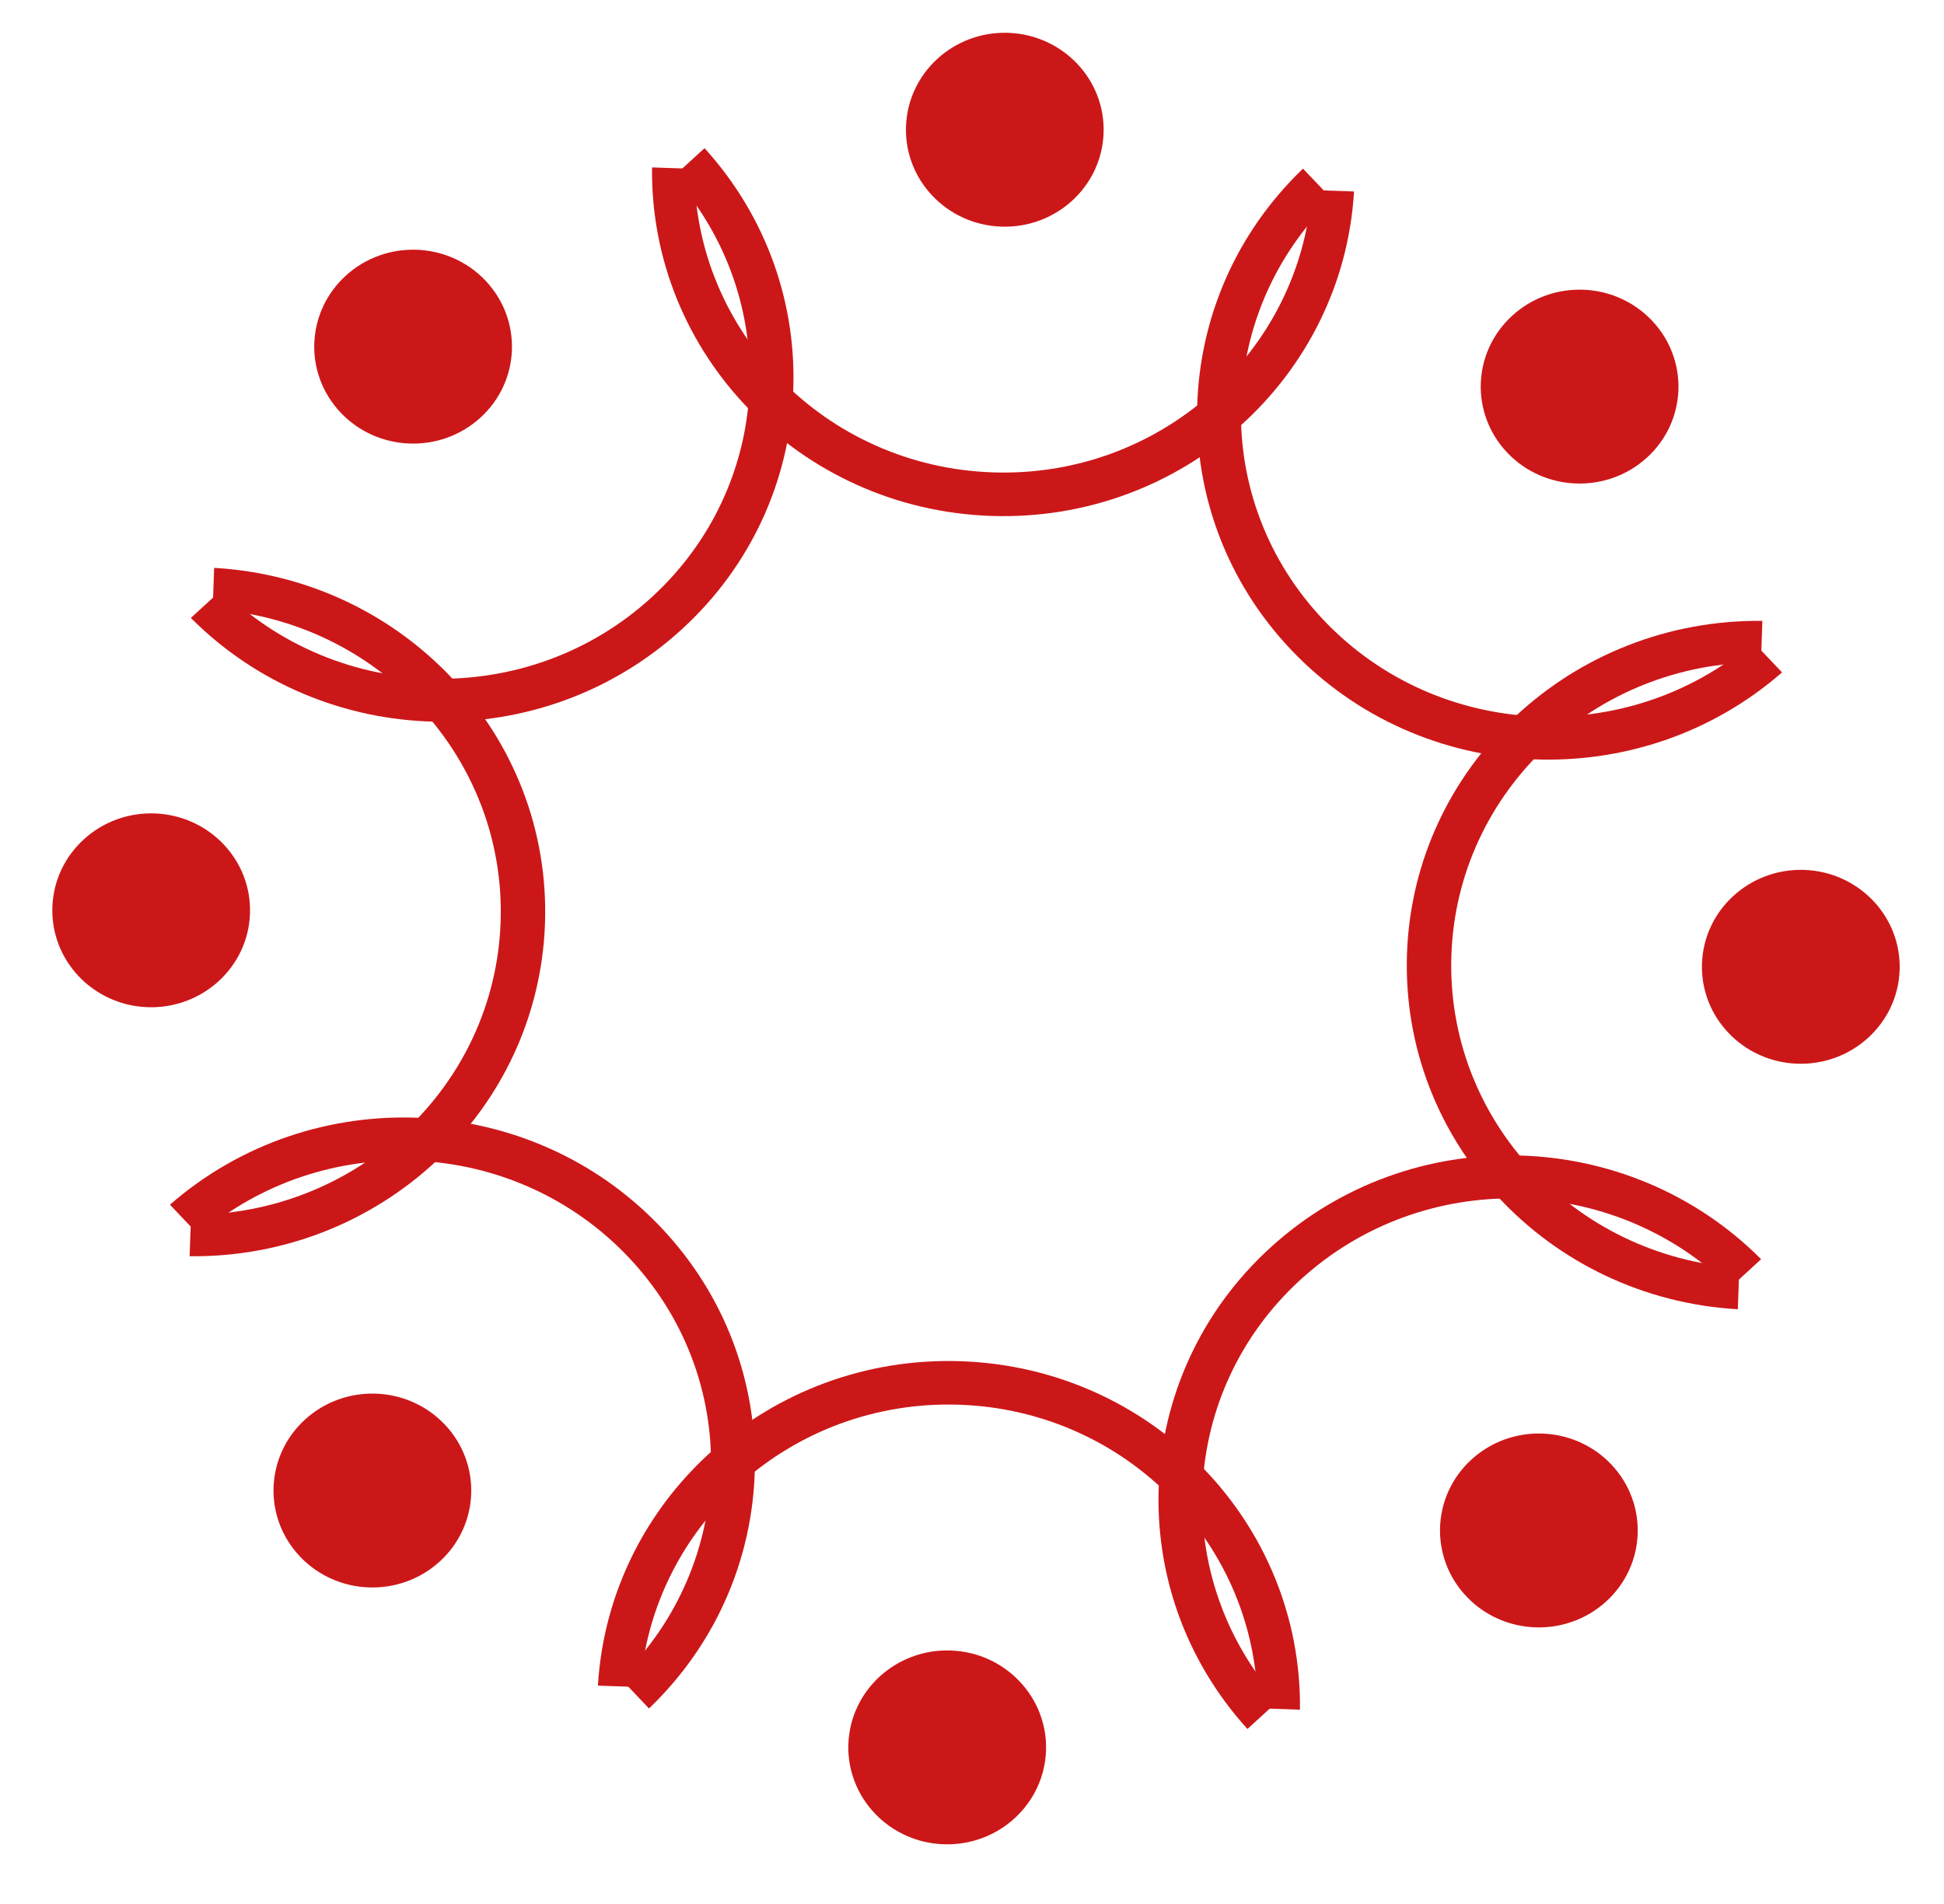
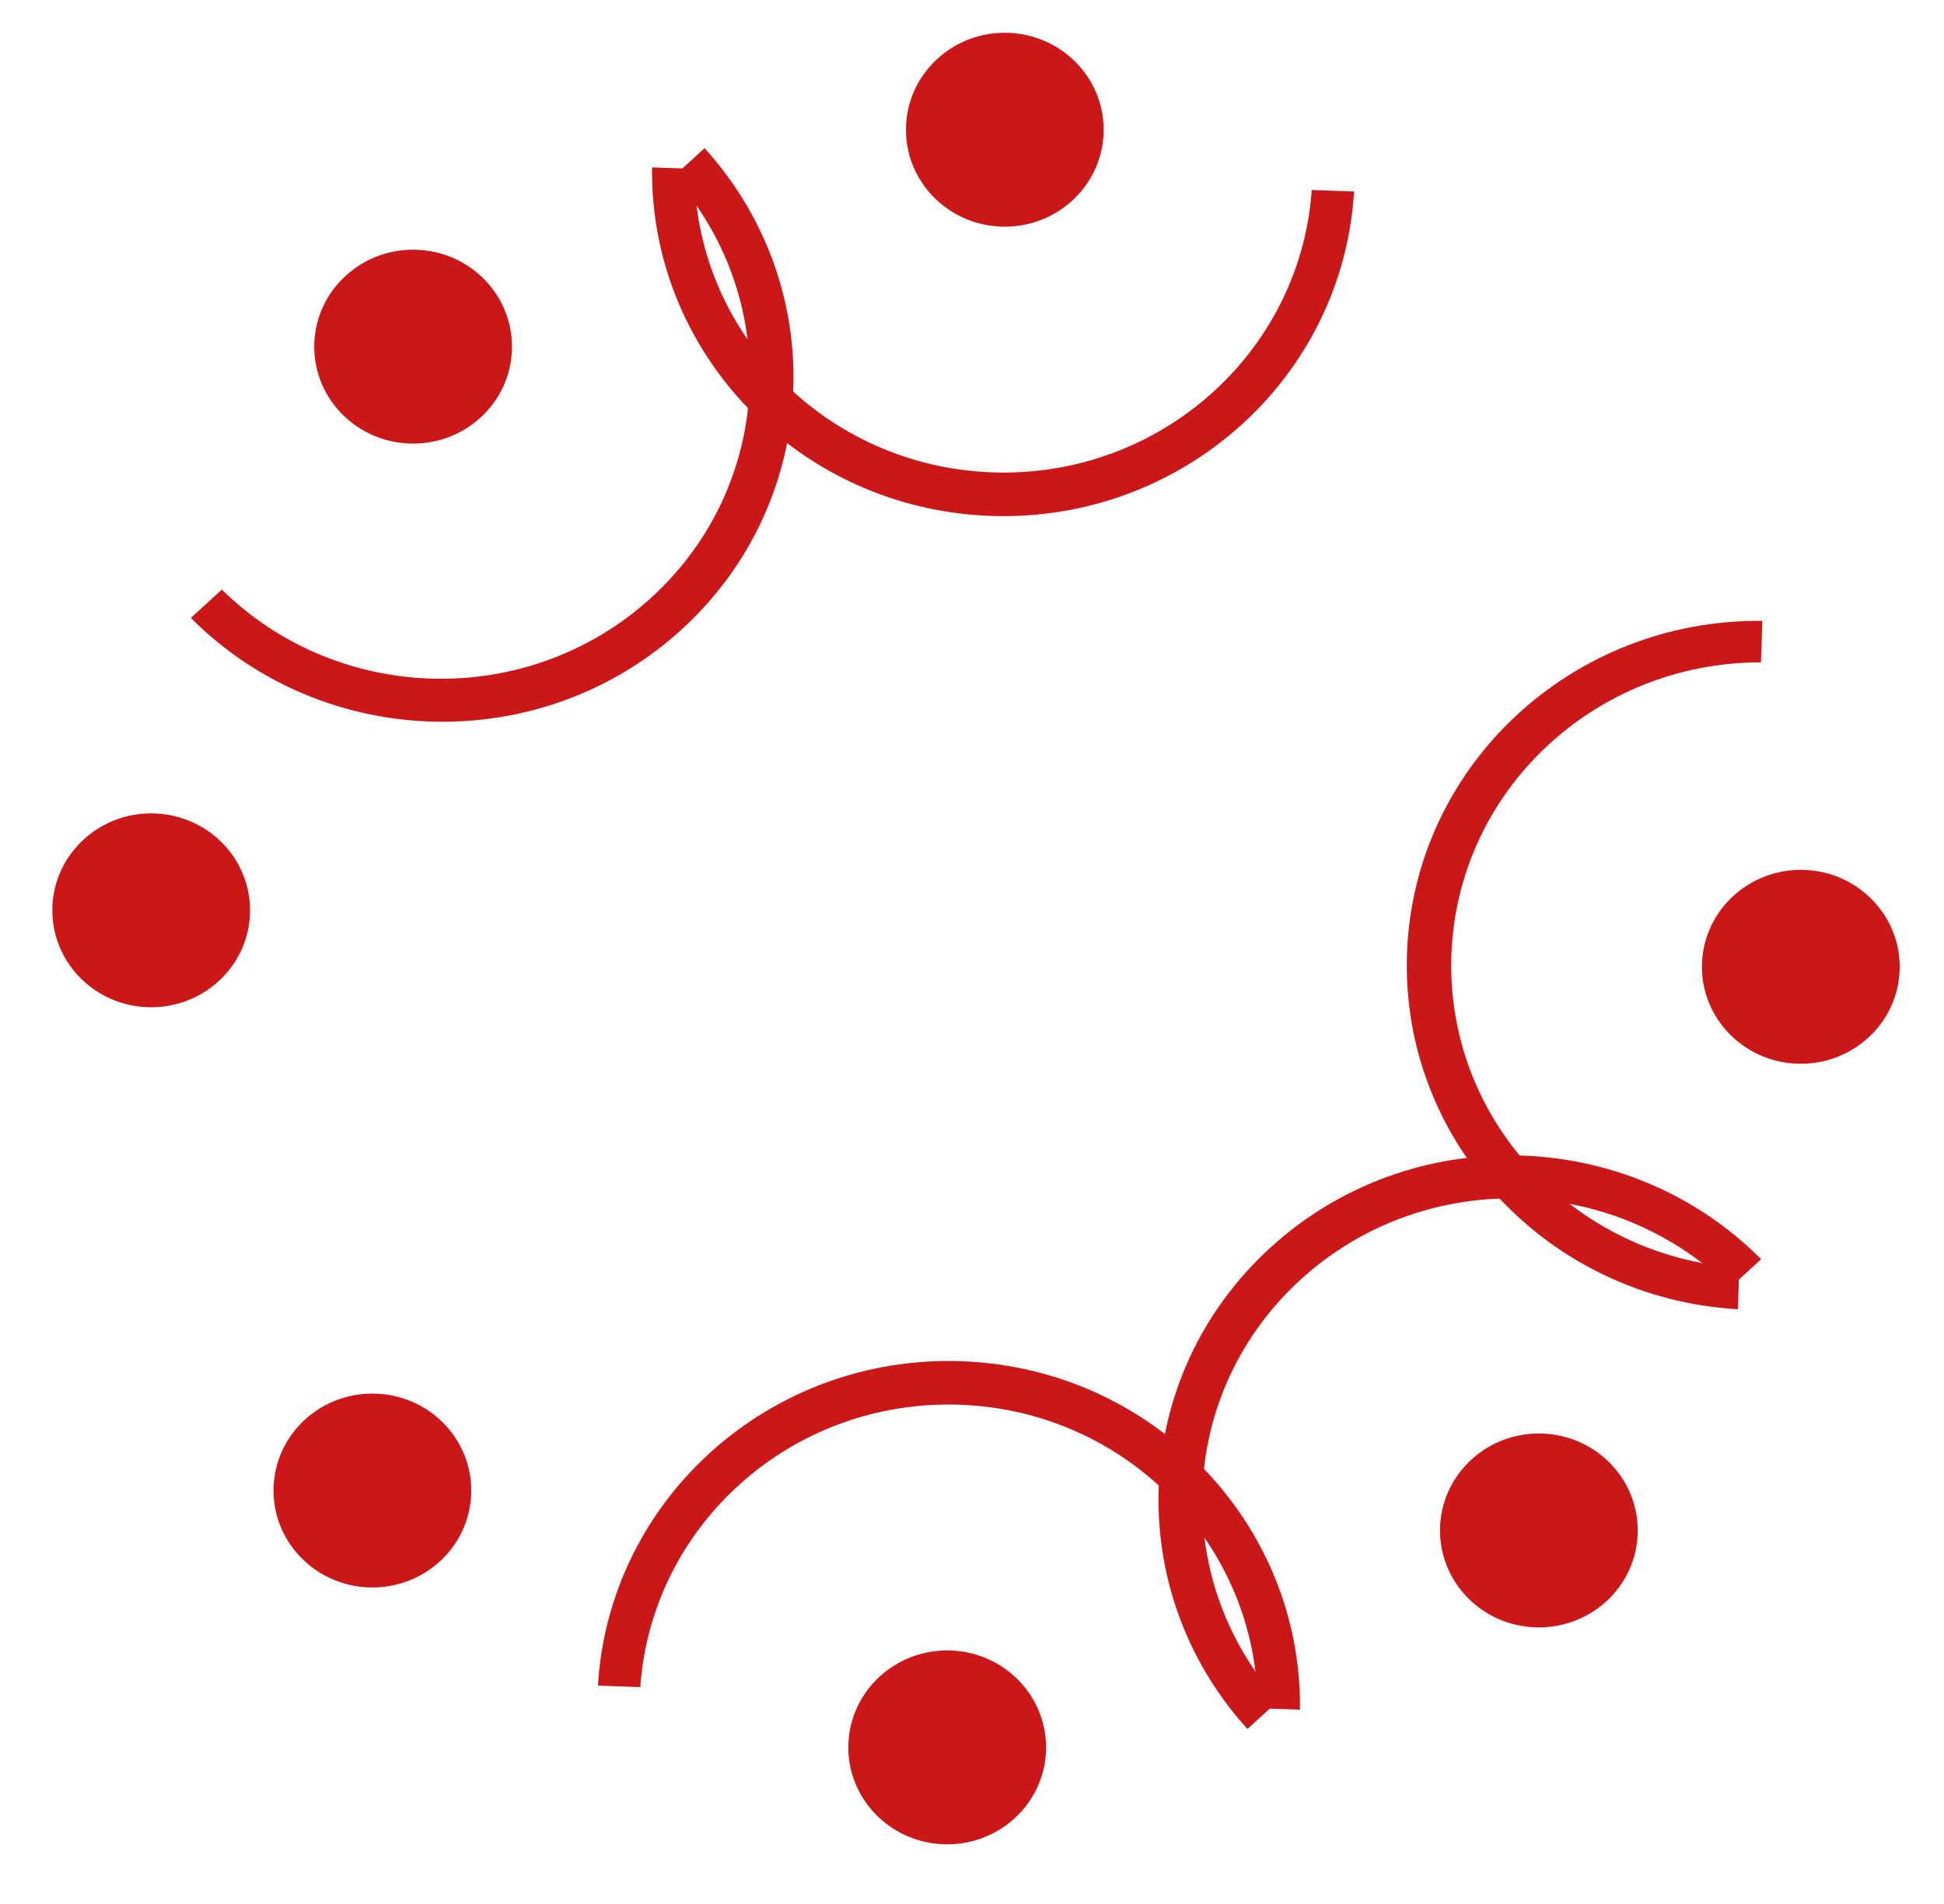
<svg xmlns="http://www.w3.org/2000/svg" version="1.1" id="Layer_1" x="0px" y="0px" width="196px" height="192px" viewBox="0 0 196 192" enable-background="new 0 0 196 192" xml:space="preserve">
-   <path fill="#CC1719" d="M177.561,126.979c-13.414-13.463-35.391-14.051-49.5-1.146c-14.117,12.913-15.049,34.458-2.291,48.519  l3.125-2.854c-11.006-12.38-10.123-31.164,2.219-42.446c12.343-11.284,31.505-10.84,43.33,0.786L177.561,126.979z" />
+   <path fill="#CC1719" d="M177.561,126.979c-13.414-13.463-35.391-14.051-49.5-1.146c-14.117,12.913-15.049,34.458-2.291,48.519  l3.125-2.854c-11.006-12.38-10.123-31.164,2.219-42.446c12.343-11.284,31.505-10.84,43.33,0.786L177.561,126.979" />
  <path fill="#CC1719" d="M19.242,62.312c13.414,13.462,35.391,14.05,49.504,1.145C82.86,50.546,83.792,29.003,71.034,14.94  l-3.118,2.854c11,12.381,10.116,31.163-2.226,42.448c-12.336,11.286-31.499,10.841-43.326-0.787L19.242,62.312z" />
-   <path fill="#CC1719" d="M65.434,172.284c13.727-13.155,14.329-34.712,1.169-48.552c-13.161-13.842-35.129-14.763-49.468-2.248  l2.909,3.063c12.625-10.788,31.775-9.922,43.277,2.184c11.515,12.101,11.057,30.895-0.796,42.49L65.434,172.284z" />
-   <path fill="#CC1719" d="M131.373,17.007c-13.73,13.156-14.329,34.71-1.169,48.552c13.164,13.842,35.126,14.761,49.468,2.247  l-2.912-3.062c-12.625,10.789-31.773,9.922-43.277-2.18c-11.508-12.103-11.055-30.897,0.804-42.498L131.373,17.007z" />
  <path fill="#CC1719" d="M177.688,62.611c-19.191-0.214-35.153,14.608-35.83,33.522c-0.672,18.918,14.197,34.797,33.355,35.893  l0.15-4.182c-16.701-1.126-29.62-15.02-29.028-31.558c0.586-16.537,14.461-29.516,31.208-29.494L177.688,62.611z" />
-   <path fill="#CC1719" d="M19.116,126.68c19.191,0.215,35.153-14.605,35.83-33.521c0.677-18.914-14.197-34.797-33.356-35.895  l-0.147,4.181c16.701,1.127,29.617,15.021,29.029,31.558c-0.589,16.538-14.46,29.521-31.204,29.494L19.116,126.68z" />
  <path fill="#CC1719" d="M131.066,172.408c0.215-18.823-14.897-34.479-34.183-35.141c-19.285-0.662-35.475,13.924-36.598,32.713  l4.269,0.151c1.147-16.387,15.311-29.057,32.172-28.477c16.862,0.579,30.095,14.186,30.073,30.604L131.066,172.408z" />
  <path fill="#CC1719" d="M65.741,16.882c-0.22,18.823,14.893,34.479,34.181,35.144c19.282,0.658,35.477-13.925,36.596-32.716  l-4.264-0.149c-1.15,16.384-15.316,29.053-32.175,28.474C83.217,47.055,69.984,33.45,70.006,17.03L65.741,16.882z" />
  <path fill="#CC1719" d="M161.954,161.482c-4.031,3.683-10.337,3.467-14.091-0.479c-3.754-3.953-3.533-10.137,0.49-13.818  c4.024-3.683,10.334-3.47,14.09,0.479C166.197,151.613,165.979,157.801,161.954,161.482" />
  <path fill="#CC1719" d="M34.856,27.806c4.024-3.681,10.336-3.467,14.084,0.484c3.754,3.949,3.536,10.136-0.489,13.817  c-4.027,3.681-10.336,3.466-14.091-0.481C30.606,37.676,30.825,31.49,34.856,27.806" />
  <path fill="#CC1719" d="M30.255,156.973c-3.755-3.947-3.535-10.135,0.492-13.82c4.027-3.676,10.333-3.461,14.087,0.486  c3.756,3.951,3.536,10.135-0.489,13.817C40.316,161.141,34.01,160.922,30.255,156.973" />
-   <path fill="#CC1719" d="M166.547,32.317c3.758,3.951,3.54,10.138-0.488,13.819c-4.027,3.683-10.336,3.463-14.084-0.48  c-3.762-3.951-3.539-10.137,0.488-13.818C156.486,28.152,162.793,28.37,166.547,32.317" />
  <path fill="#CC1719" d="M191.527,97.834c-0.193,5.395-4.807,9.615-10.312,9.432c-5.504-0.191-9.81-4.722-9.616-10.113  c0.194-5.396,4.81-9.616,10.313-9.43C187.413,87.912,191.715,92.44,191.527,97.834" />
  <path fill="#CC1719" d="M5.282,91.457c0.188-5.396,4.808-9.616,10.305-9.43c5.505,0.19,9.811,4.718,9.617,10.113  c-0.191,5.397-4.809,9.615-10.312,9.426C9.391,101.379,5.088,96.854,5.282,91.457" />
  <path fill="#CC1719" d="M95.151,185.979c-5.503-0.19-9.806-4.717-9.615-10.109c0.191-5.396,4.807-9.622,10.312-9.432  c5.5,0.188,9.802,4.717,9.615,10.11C105.27,181.945,100.648,186.168,95.151,185.979" />
  <path fill="#CC1719" d="M101.652,3.311c5.502,0.19,9.81,4.719,9.615,10.111c-0.191,5.397-4.808,9.622-10.313,9.43  c-5.497-0.187-9.802-4.715-9.608-10.11C91.535,7.346,96.154,3.123,101.652,3.311" />
</svg>